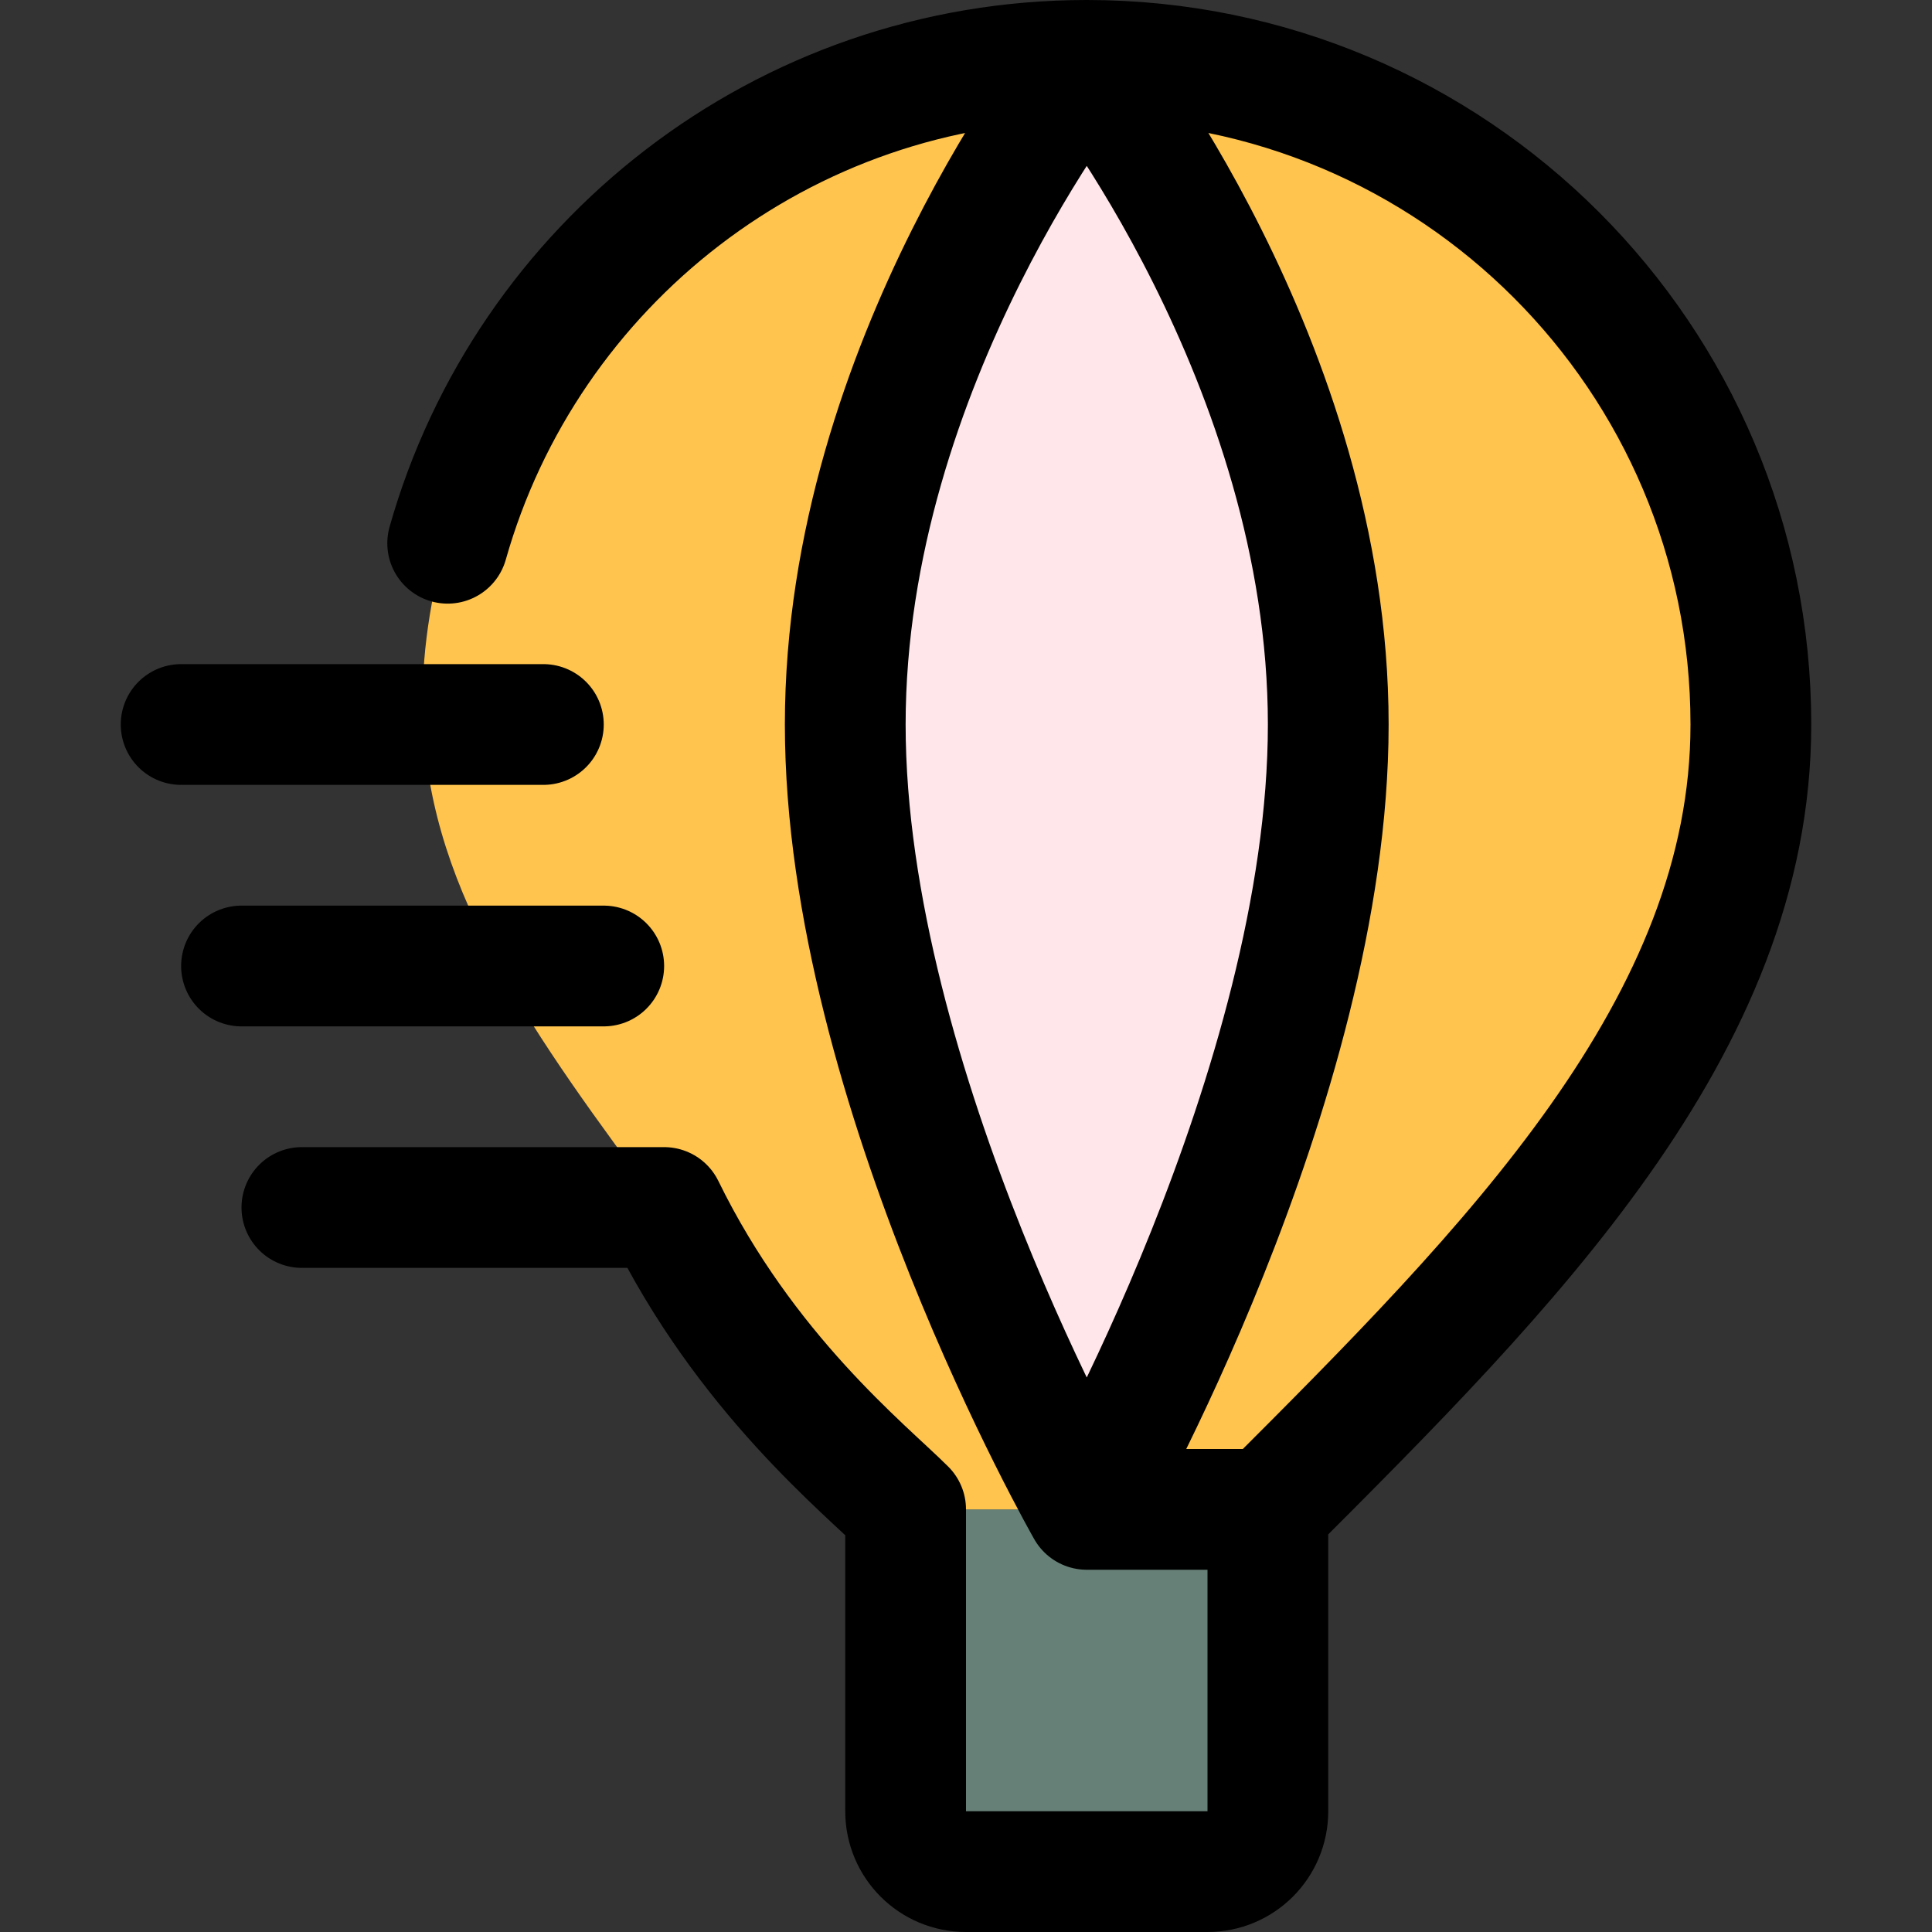
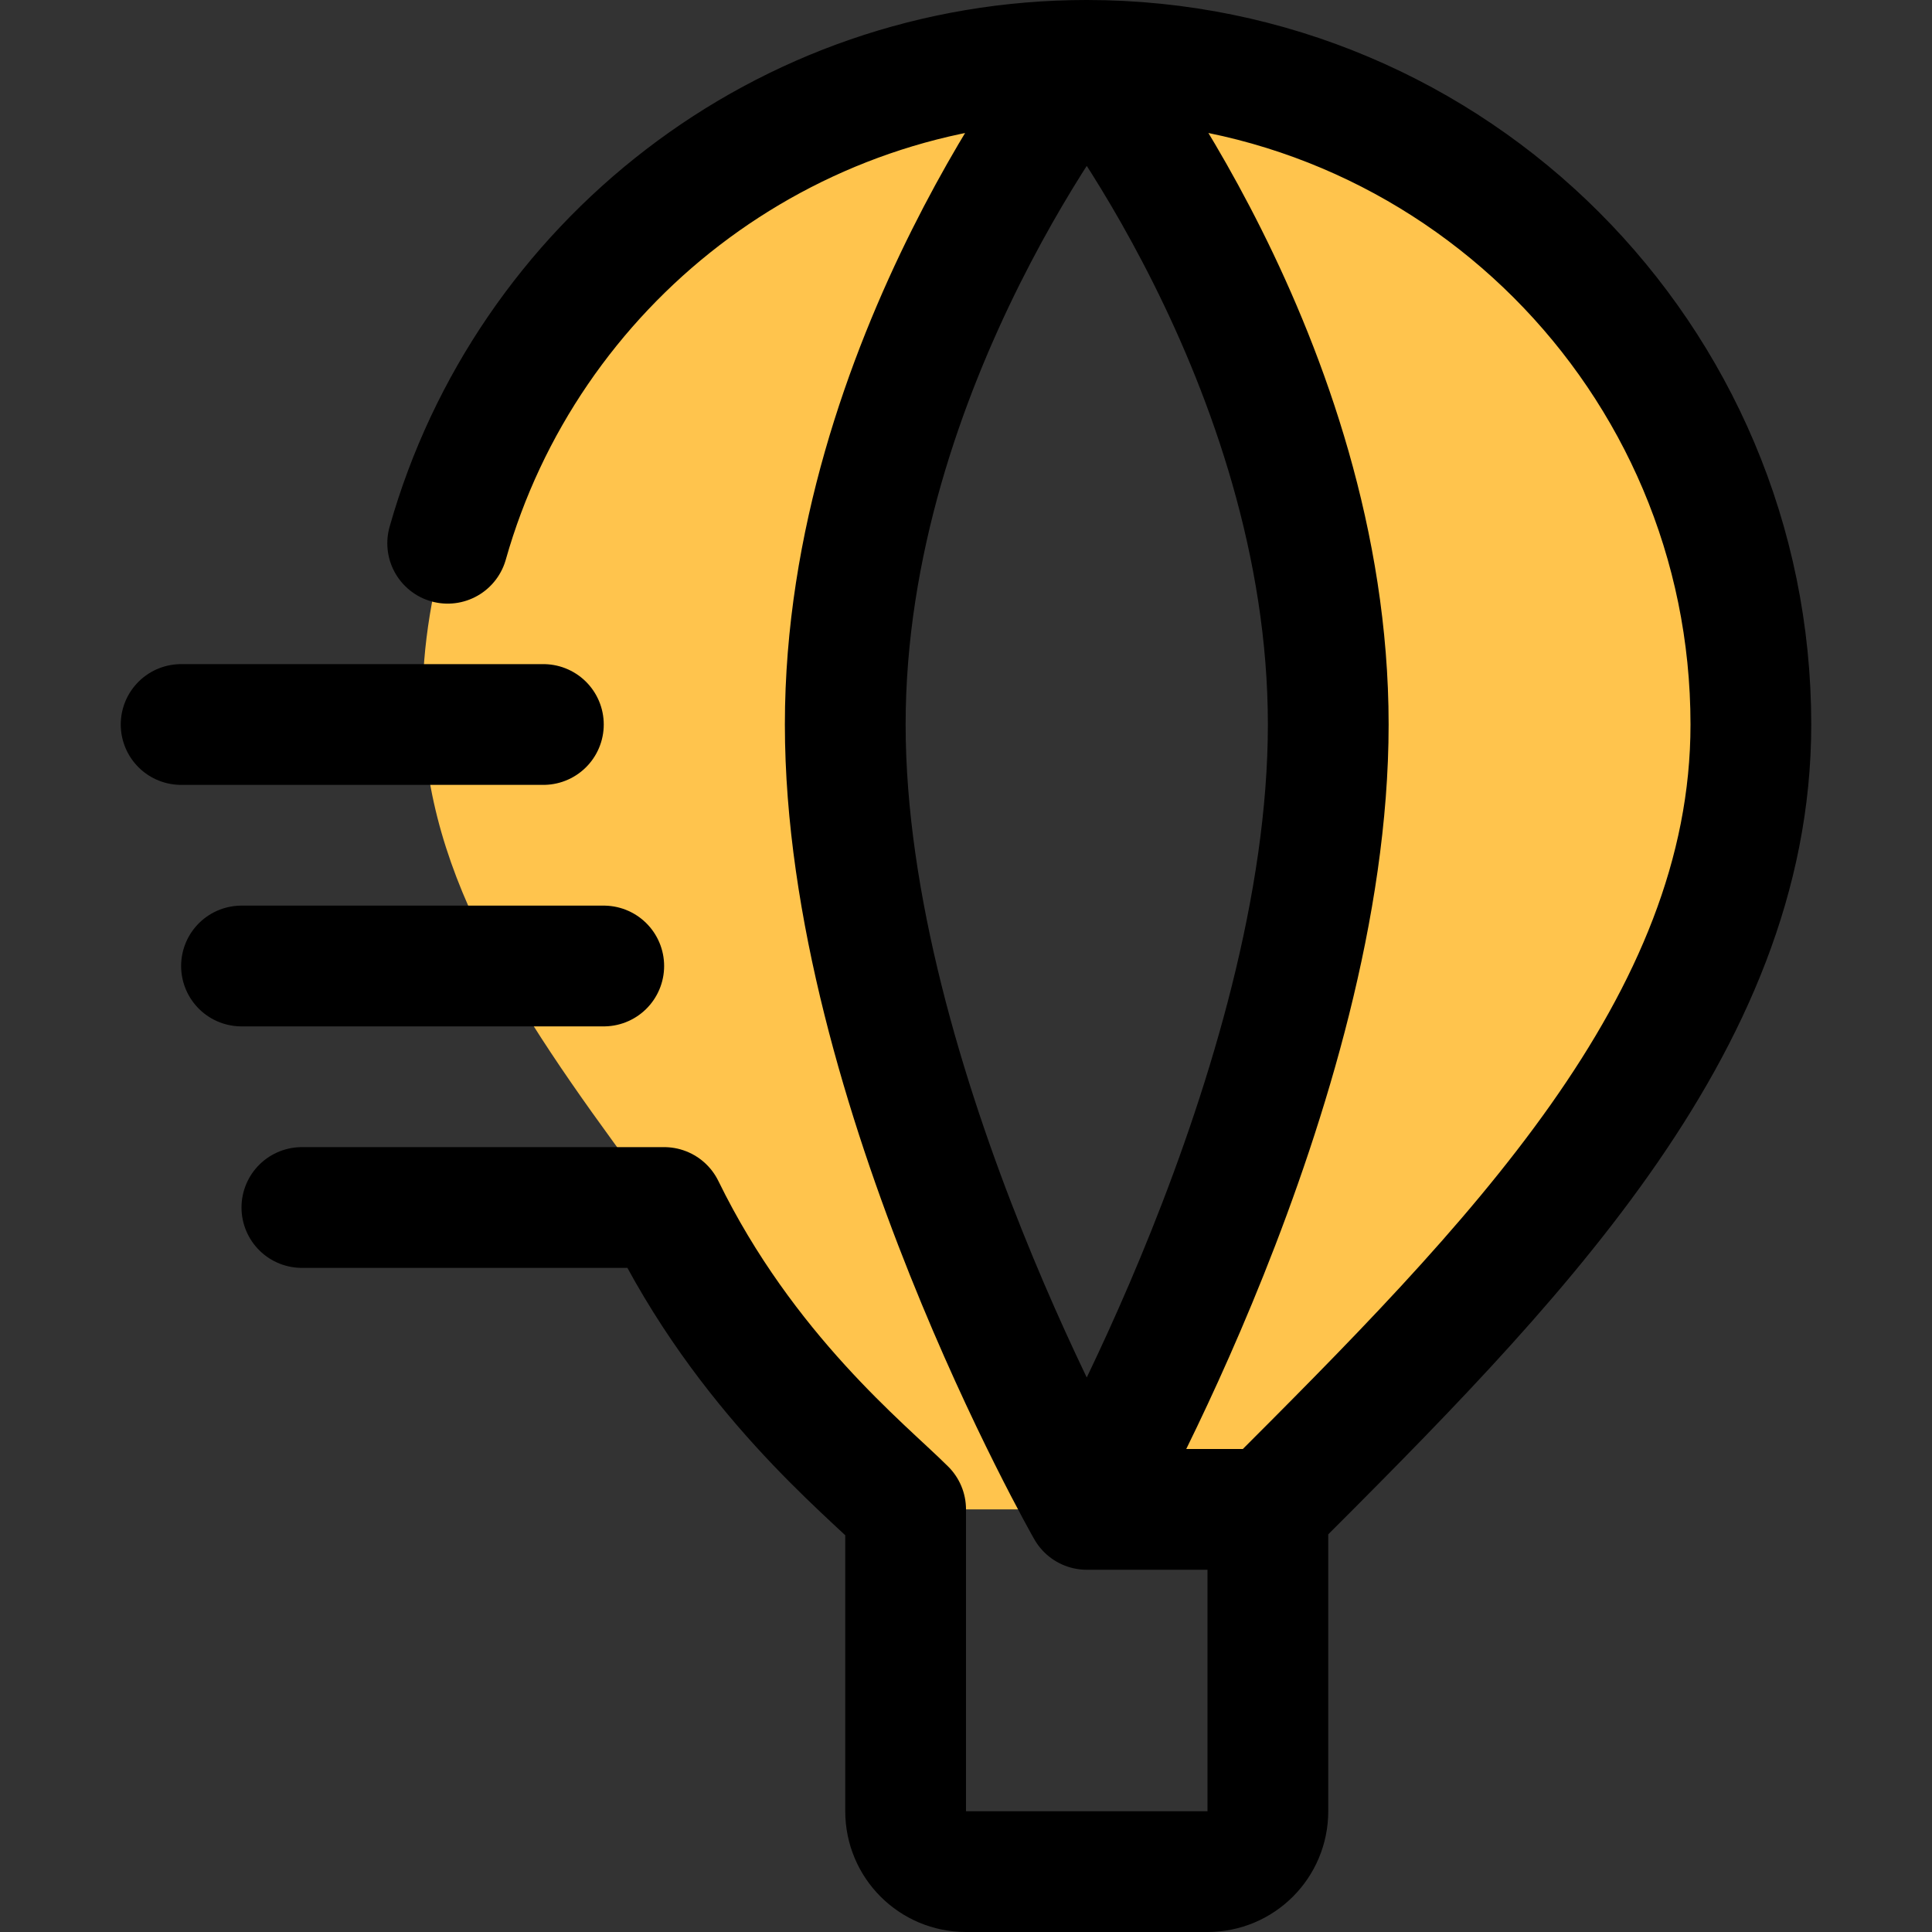
<svg xmlns="http://www.w3.org/2000/svg" width="800" height="800" viewBox="0 0 32 32" fill="none">
  <rect x="0" y="0" width="32" height="32" fill="#333333" stroke="none" />
-   <path d="M20.961 25V30C20.961 30.55 20.511 31 19.961 31H15.961C15.411 31 14.961 30.55 14.961 30V25H17.961H20.961Z" fill="#668077" />
-   <path d="M17.961 1C17.961 1 21.961 6 21.961 12C21.961 18 17.961 25 17.961 25C17.961 25 13.961 18 13.961 12C13.961 6 17.961 1 17.961 1Z" fill="#FFE6EA" />
  <path fill-rule="evenodd" clip-rule="evenodd" d="M17.961 1C12.931 1 8.581 4.66 7.381 9C7.081 10.09 6.961 11.08 7.011 12C7.081 13.41 7.531 14.69 8.251 16C8.931 17.25 9.871 18.54 10.961 20C12.098 22.334 13.704 23.826 14.573 24.633C14.728 24.777 14.86 24.899 14.961 25H17.961H20.961C24.961 21 28.961 17 28.961 12C28.961 5.92 24.041 1 17.961 1ZM17.961 1C17.961 1 21.961 6 21.961 12C21.961 18 17.961 25 17.961 25C17.961 25 13.961 18 13.961 12C13.961 6 17.961 1 17.961 1Z" fill="#FFC44D" />
  <path d="M10 16H4M9 12H3M18 25H21M18 25C18 25 22 18 22 12C22 6 18 1 18 1M18 25C18 25 14 18 14 12C14 6 18 1 18 1M21 25V30C21 30.553 20.553 31 20 31H16C15.447 31 15 30.553 15 30V25C14.33 24.33 12.344 22.75 11 20H5M21 25C25 21 29 17 29 12C29 5.925 24.075 1 18 1M18 1C12.966 1 8.721 4.382 7.415 8.998" stroke="#000000" stroke-width="2" stroke-linecap="round" stroke-linejoin="round" />
</svg>